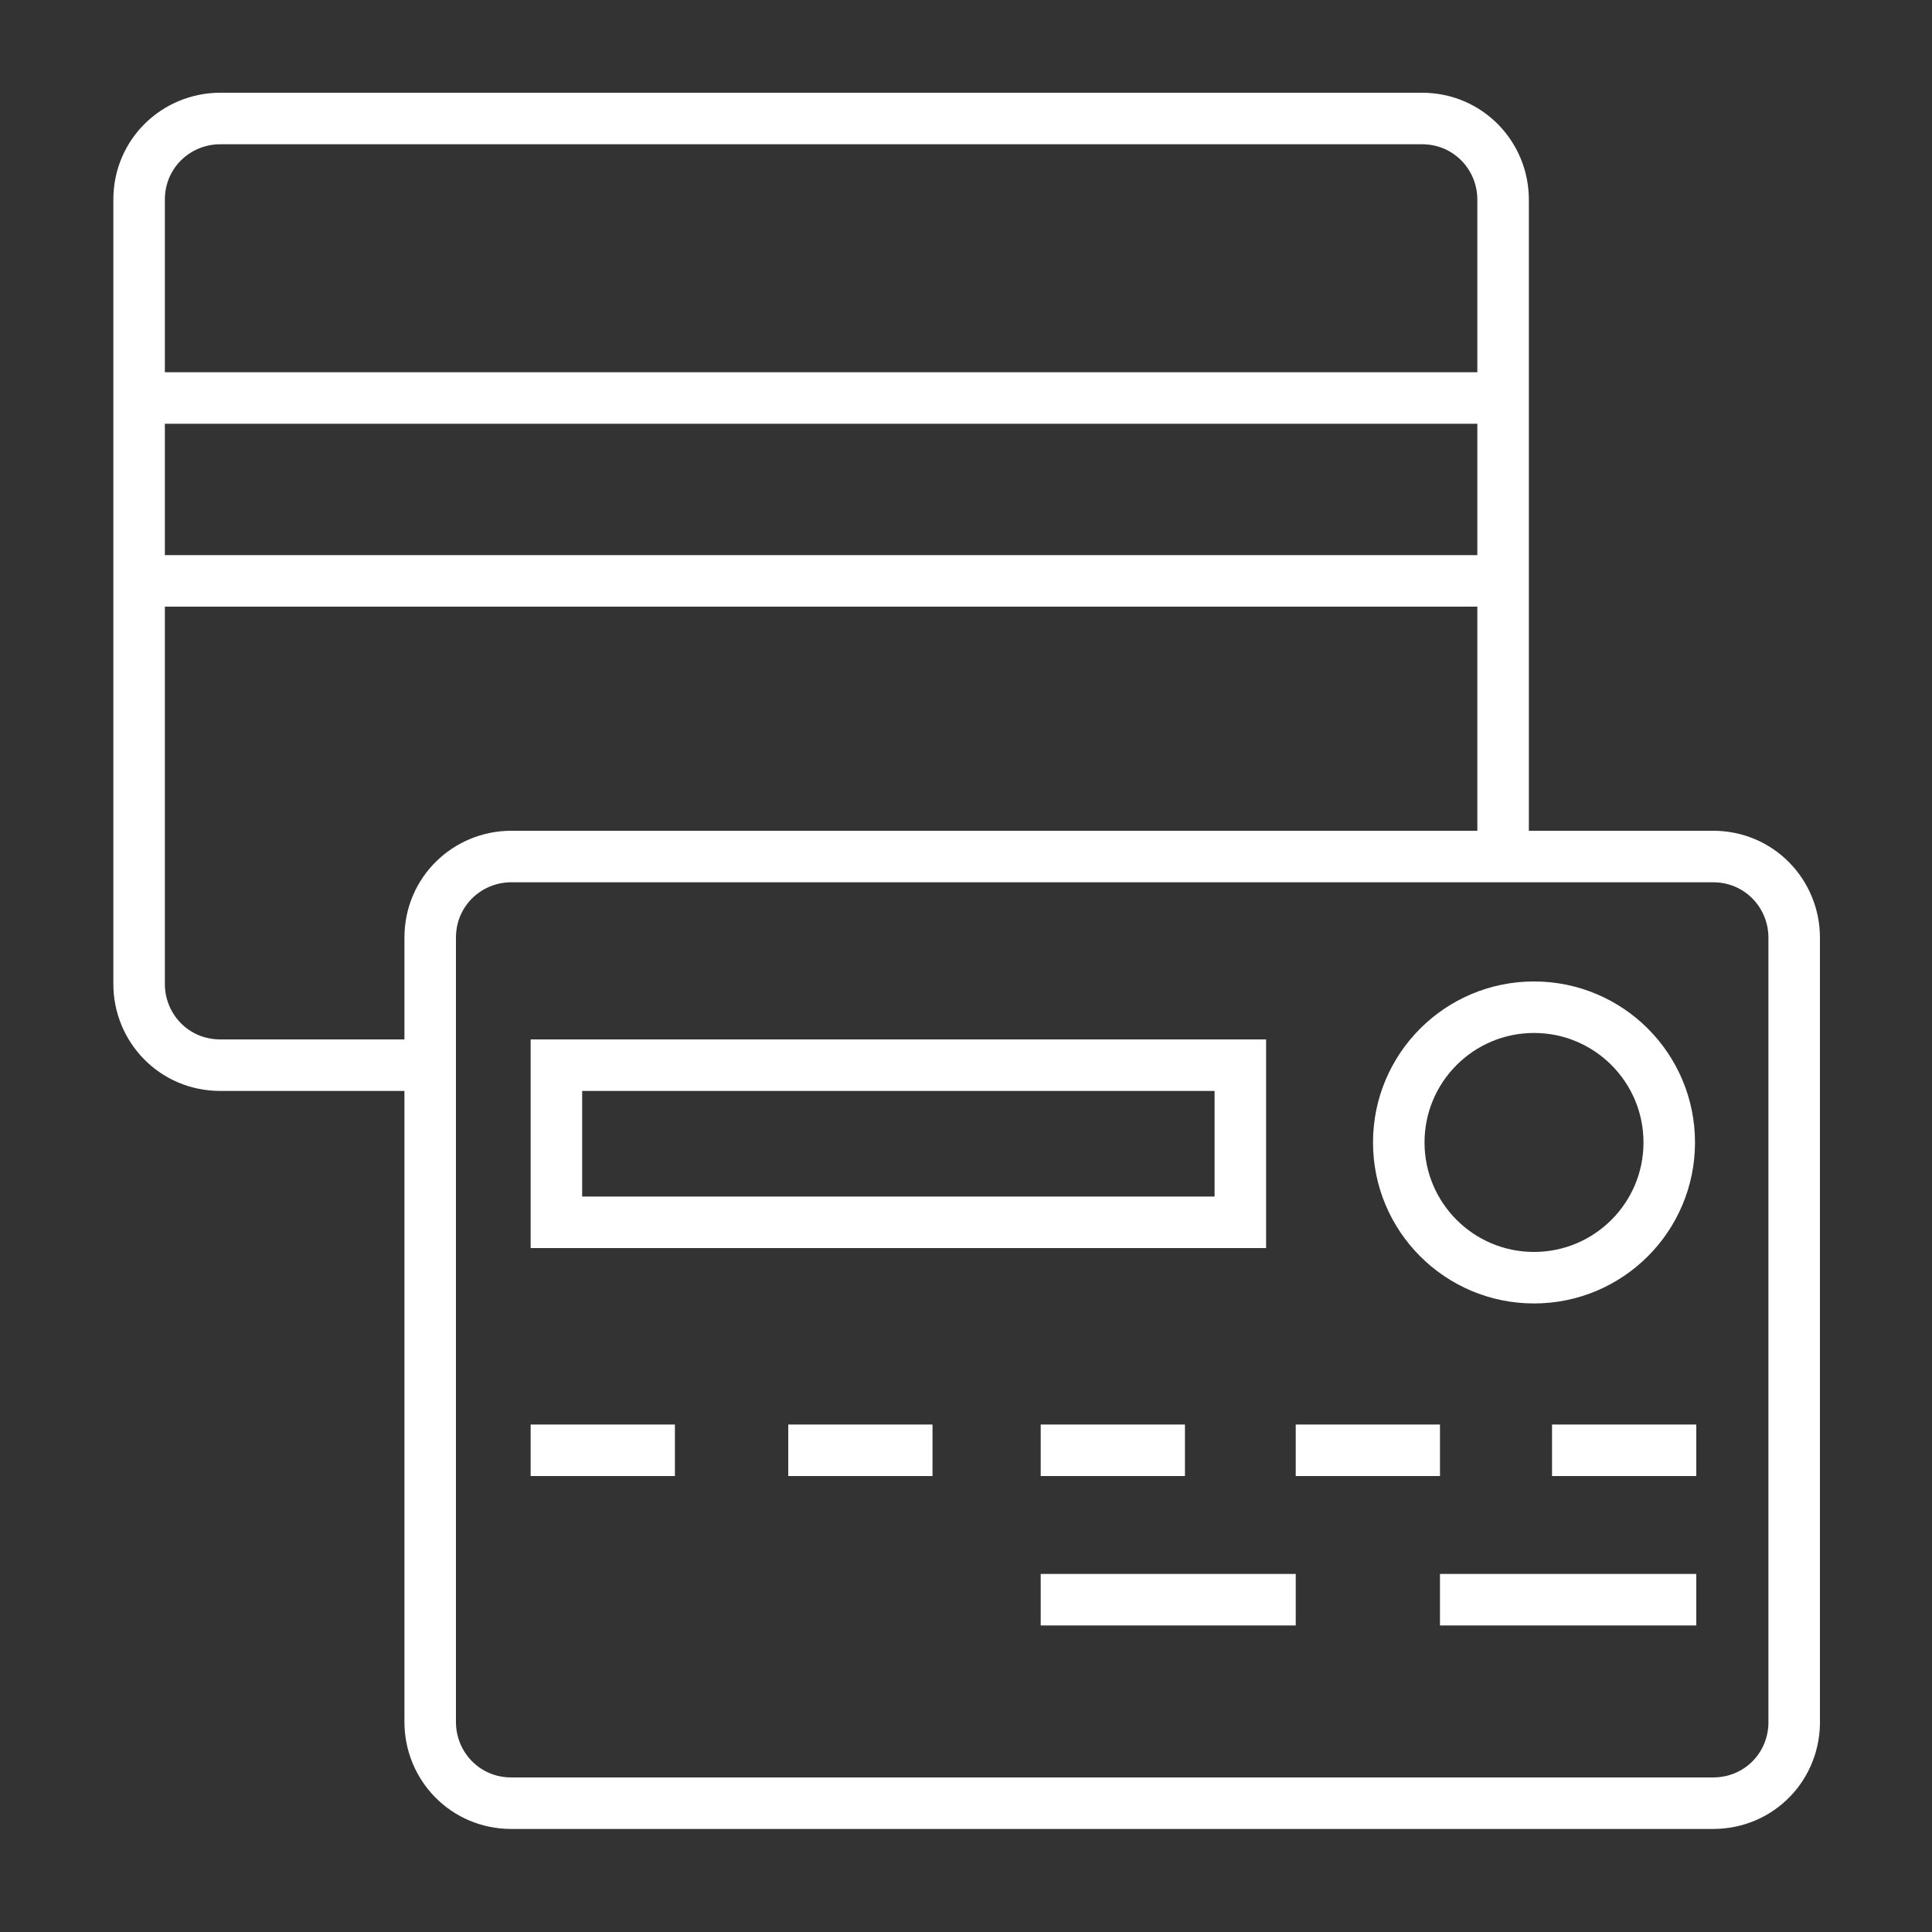
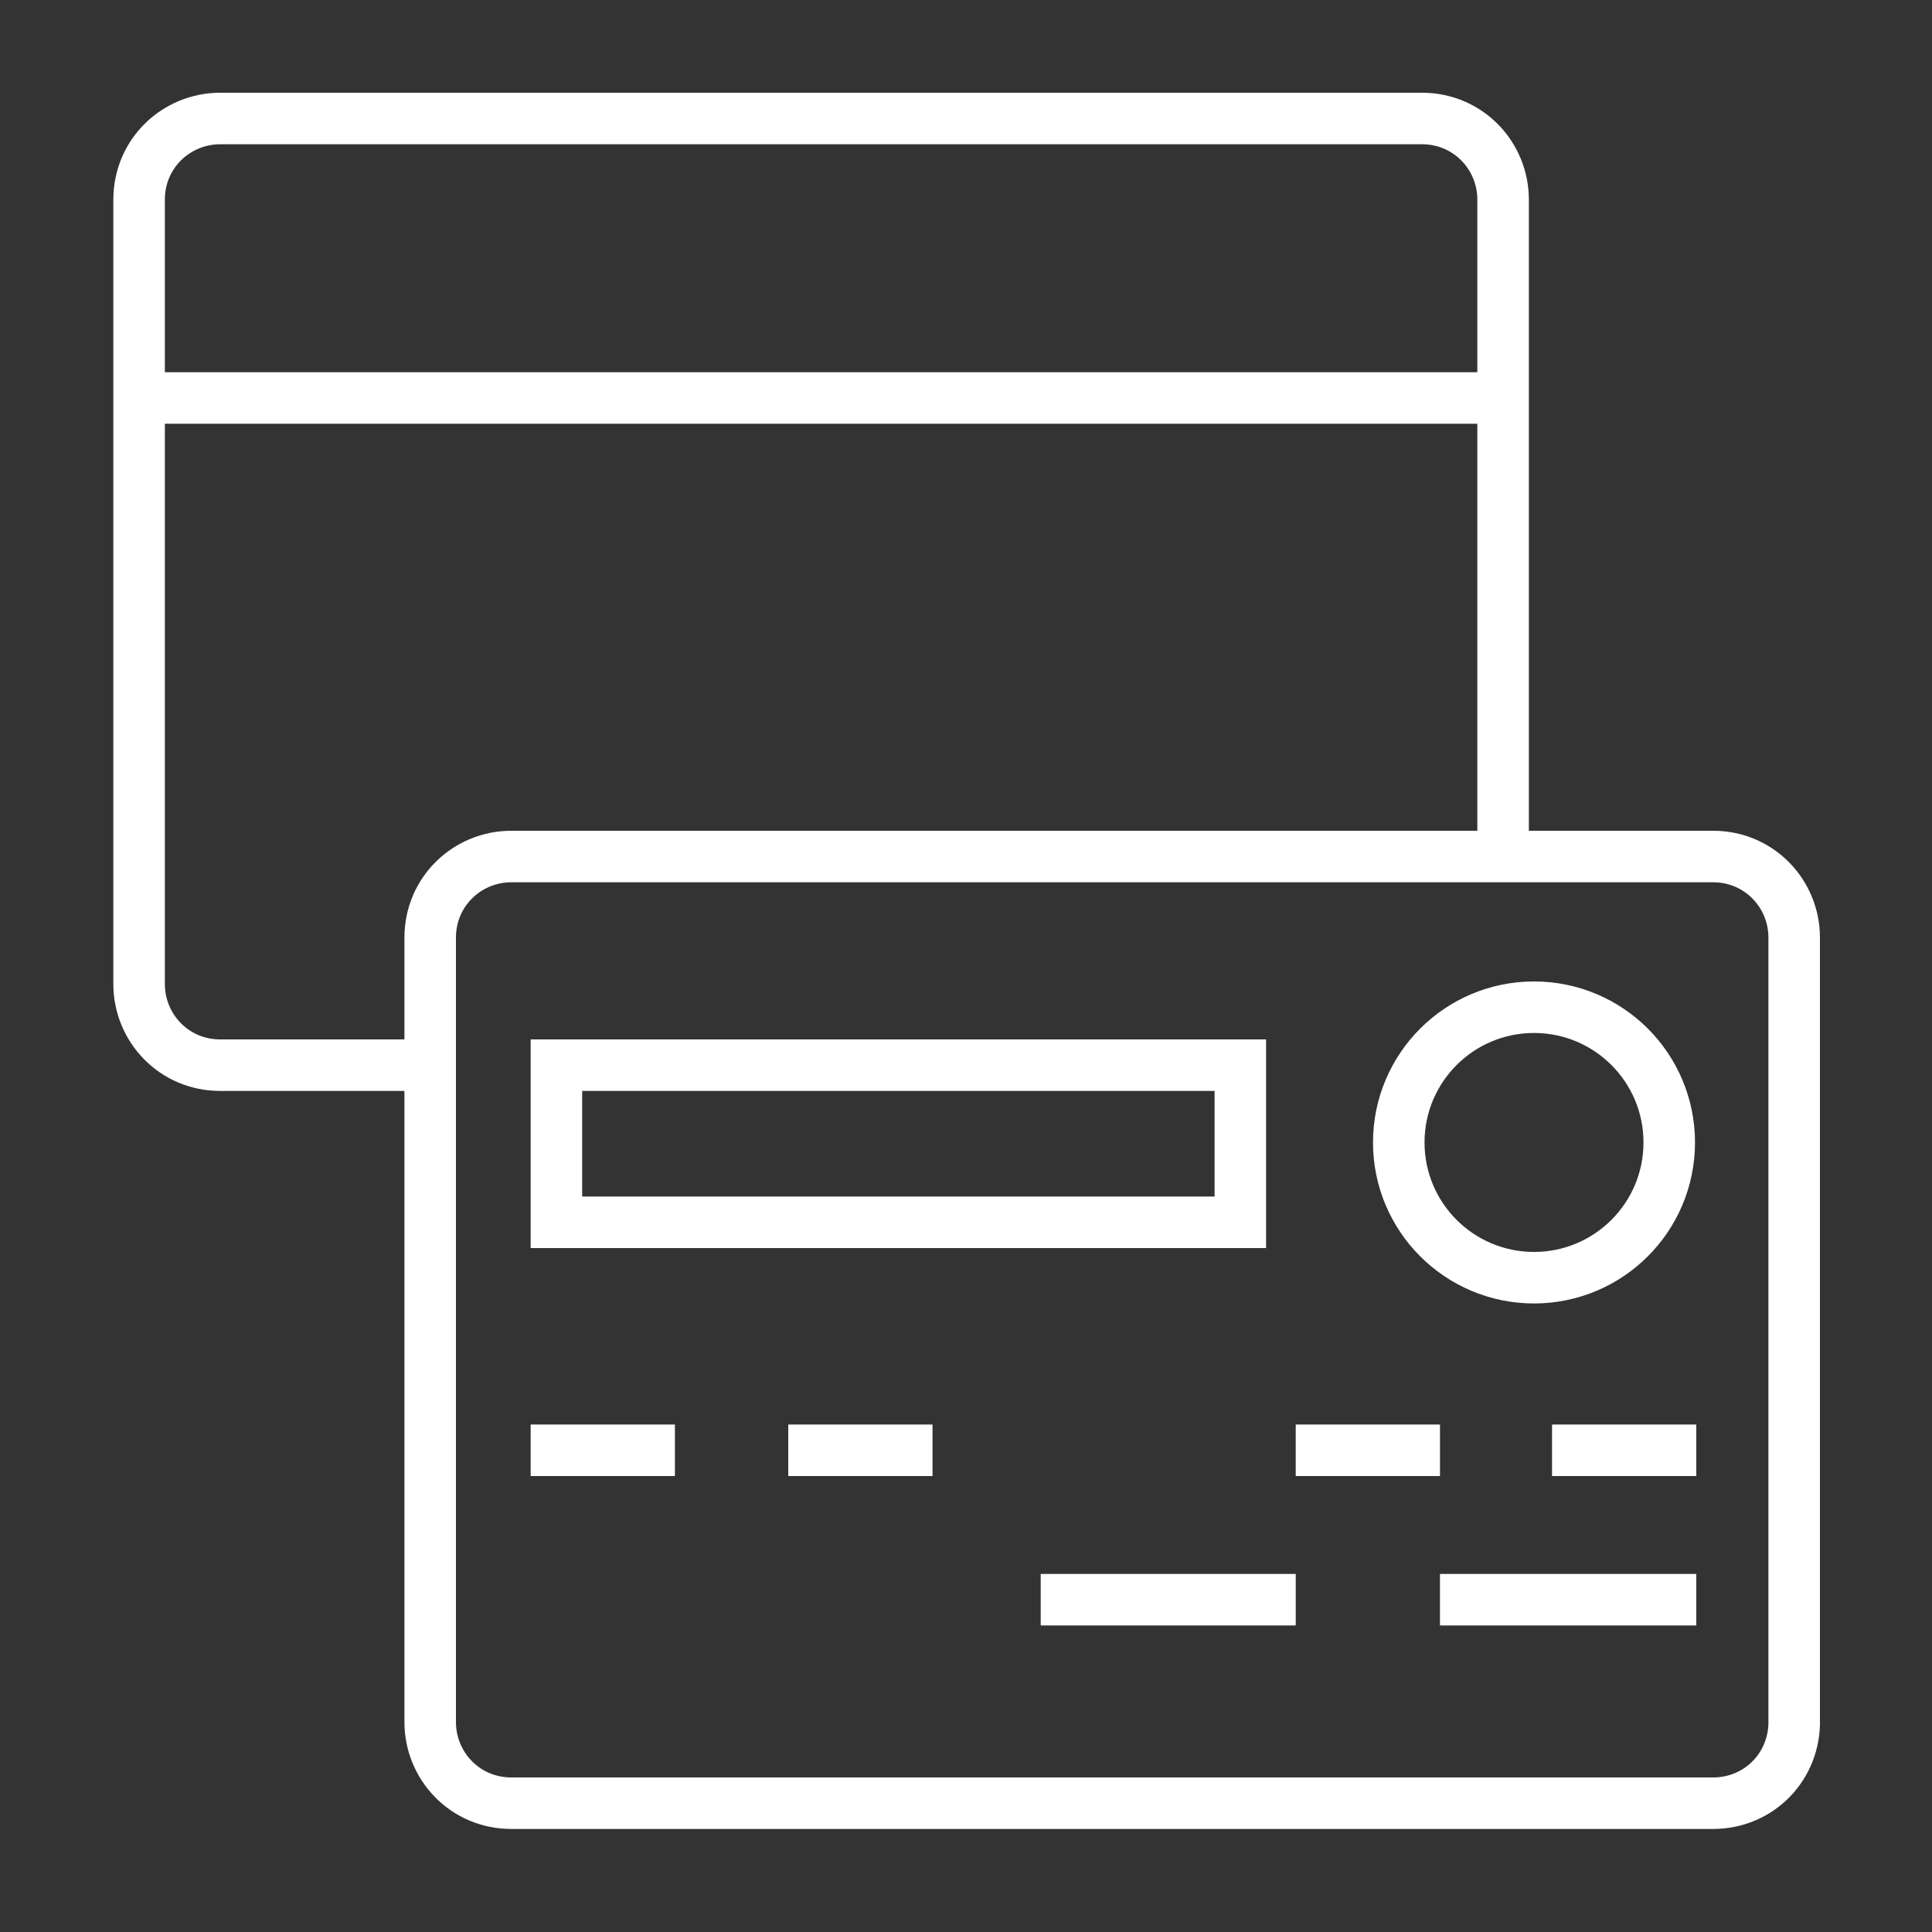
<svg xmlns="http://www.w3.org/2000/svg" version="1.1" id="Capa_1" x="0px" y="0px" viewBox="0 0 150 150" style="enable-background:new 0 0 150 150;" xml:space="preserve">
  <rect x="0" y="0" width="150" height="150" fill="#333333" stroke="none" />
  <style type="text/css">
	.st0{fill:none;stroke:#FFFFFF;stroke-width:4;stroke-miterlimit:10;}
</style>
  <g>
    <line class="st0" x1="10.7" y1="30.9" x2="116.7" y2="30.9" />
-     <line class="st0" x1="10.7" y1="45.1" x2="116.7" y2="45.1" />
    <path class="st0" d="M133,140H39.7c-3.6,0-6.3-2.9-6.3-6.3V72.8c0-3.6,2.9-6.3,6.3-6.3H133c3.6,0,6.3,2.9,6.3,6.3v60.7   C139.4,137.1,136.6,140,133,140z" />
    <path class="st0" d="M33.4,82.7H17.1c-3.6,0-6.3-2.9-6.3-6.3V15.5c0-3.6,2.9-6.3,6.3-6.3h93.3c3.6,0,6.3,2.9,6.3,6.3v50.8" />
    <circle class="st0" cx="119.1" cy="88.7" r="10.5" />
    <rect x="43.2" y="82.7" class="st0" width="53.1" height="12.2" />
    <line class="st0" x1="41.2" y1="112.6" x2="52.4" y2="112.6" />
    <line class="st0" x1="61.2" y1="112.6" x2="72.4" y2="112.6" />
-     <line class="st0" x1="80.8" y1="112.6" x2="92" y2="112.6" />
    <line class="st0" x1="100.6" y1="112.6" x2="111.8" y2="112.6" />
    <line class="st0" x1="120.5" y1="112.6" x2="131.7" y2="112.6" />
    <line class="st0" x1="111.8" y1="124.2" x2="131.7" y2="124.2" />
    <line class="st0" x1="80.8" y1="124.2" x2="100.6" y2="124.2" />
  </g>
</svg>